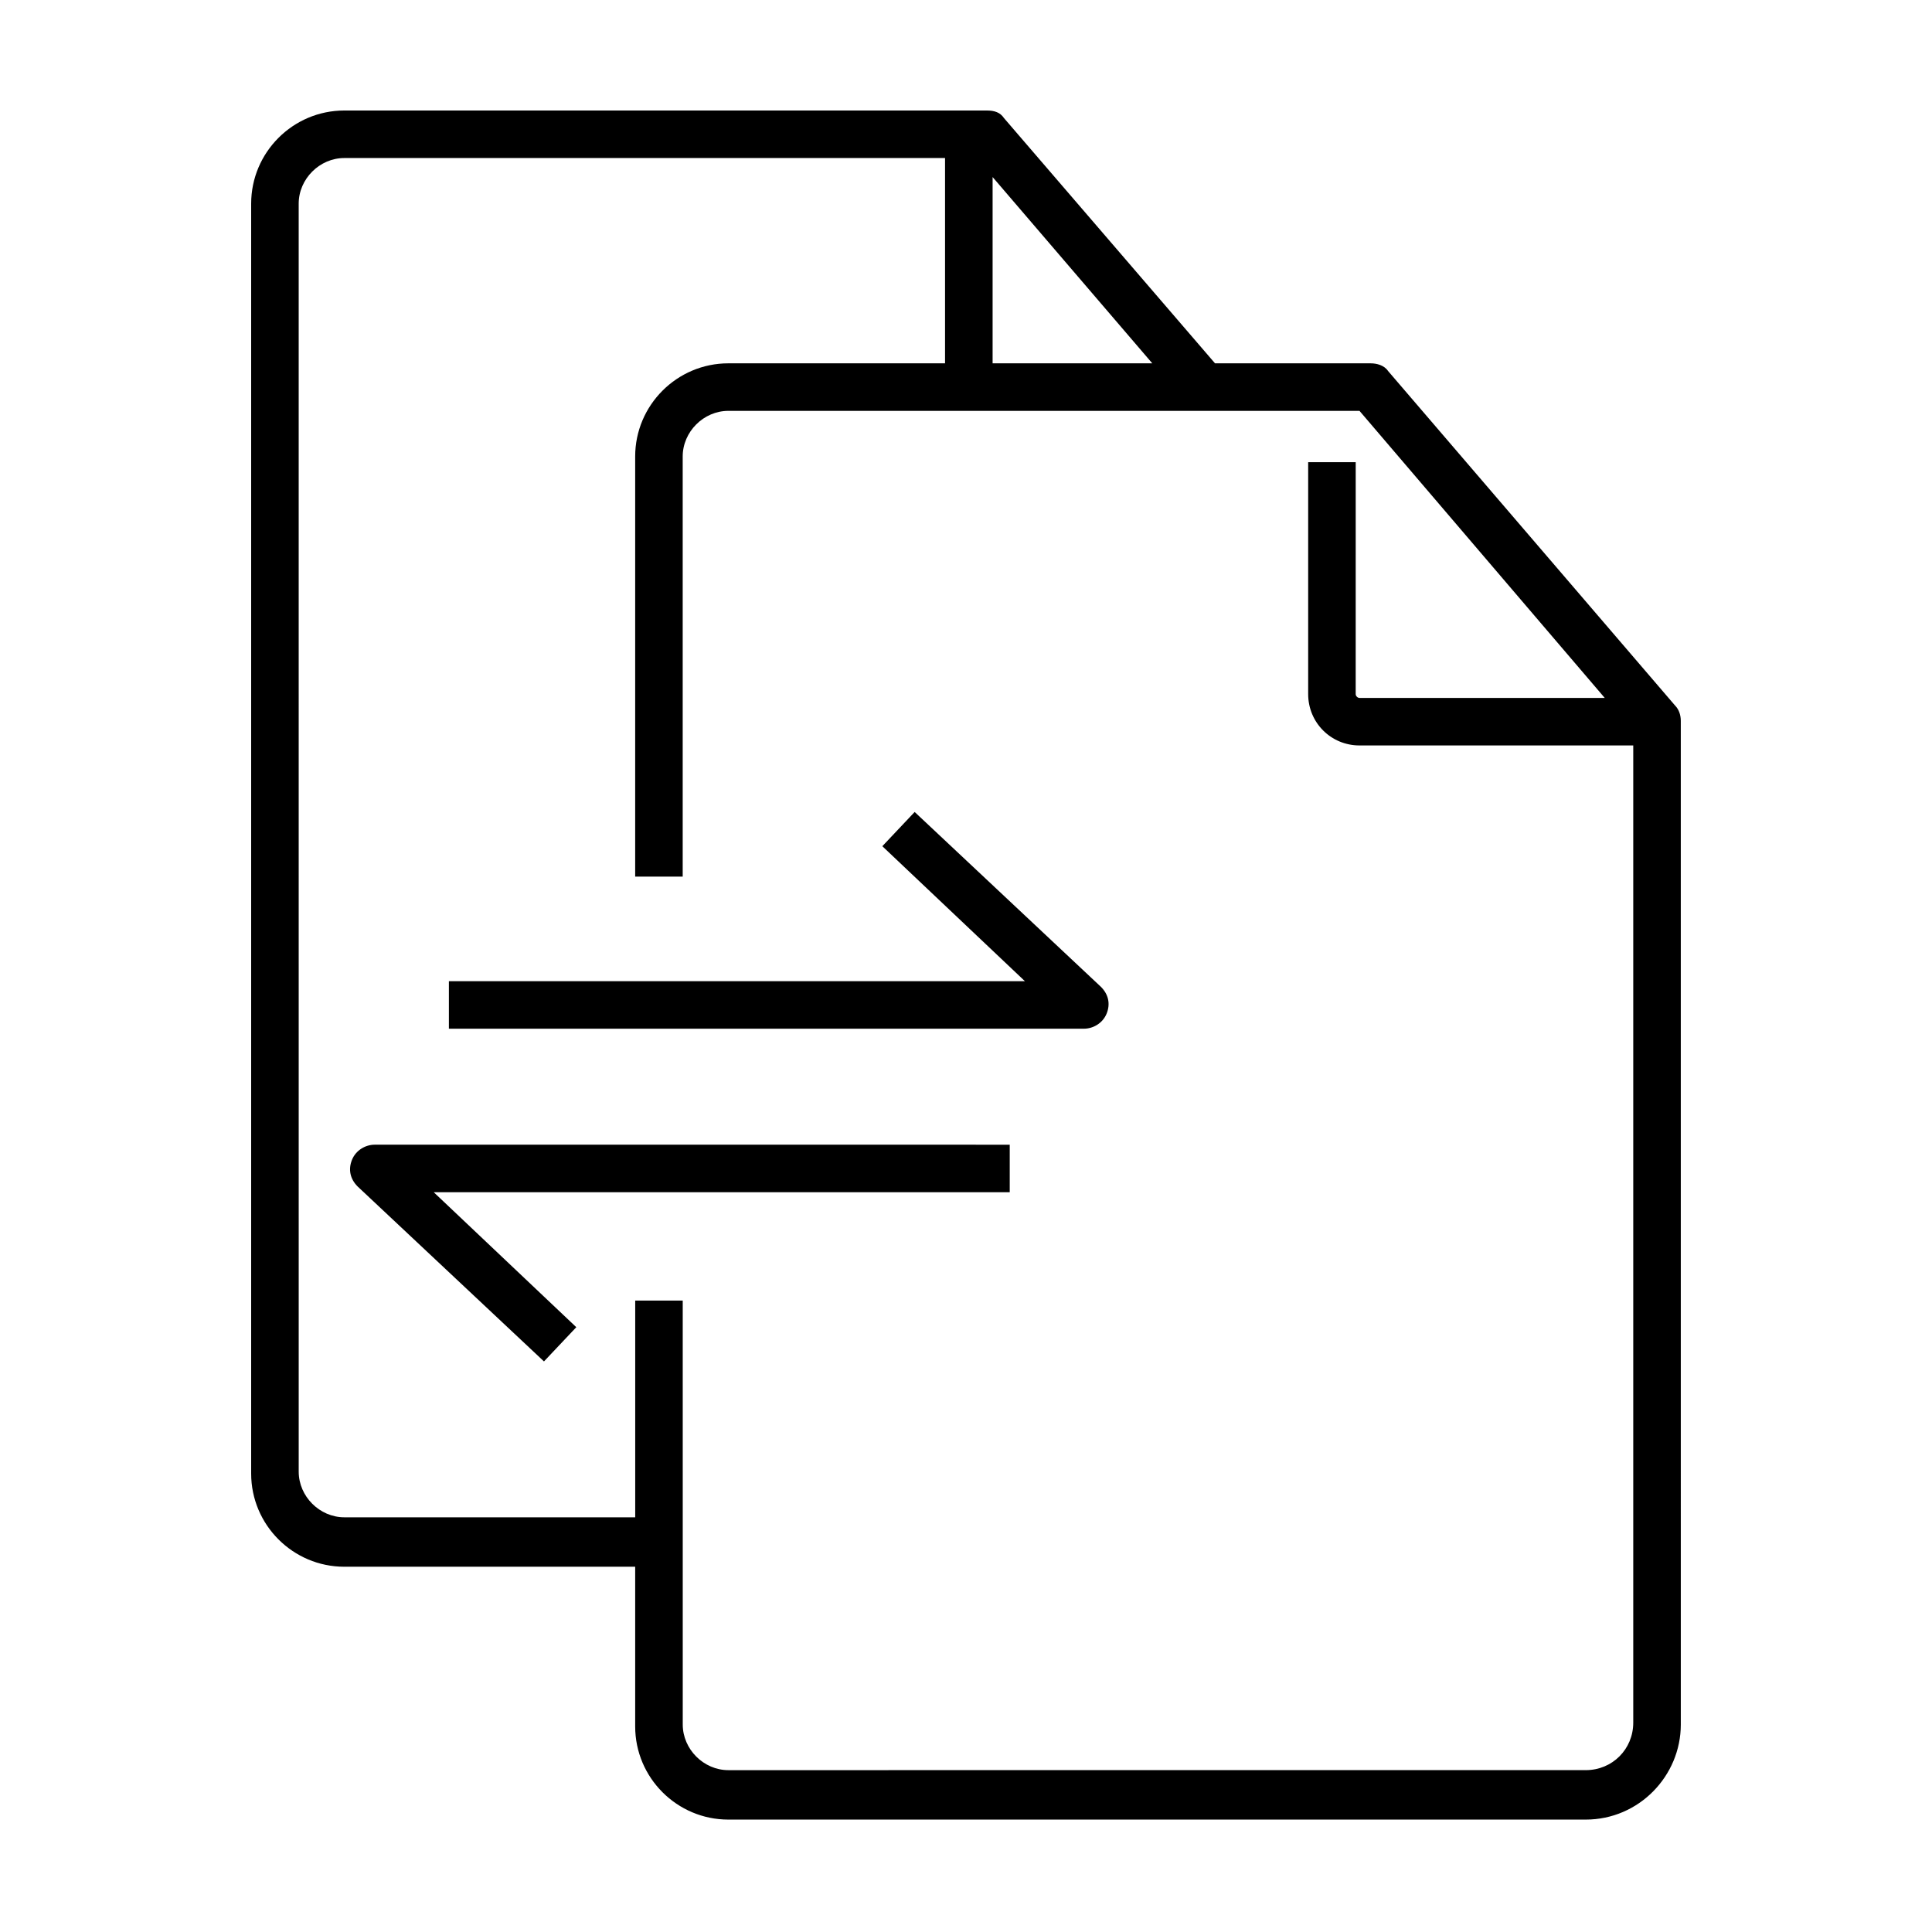
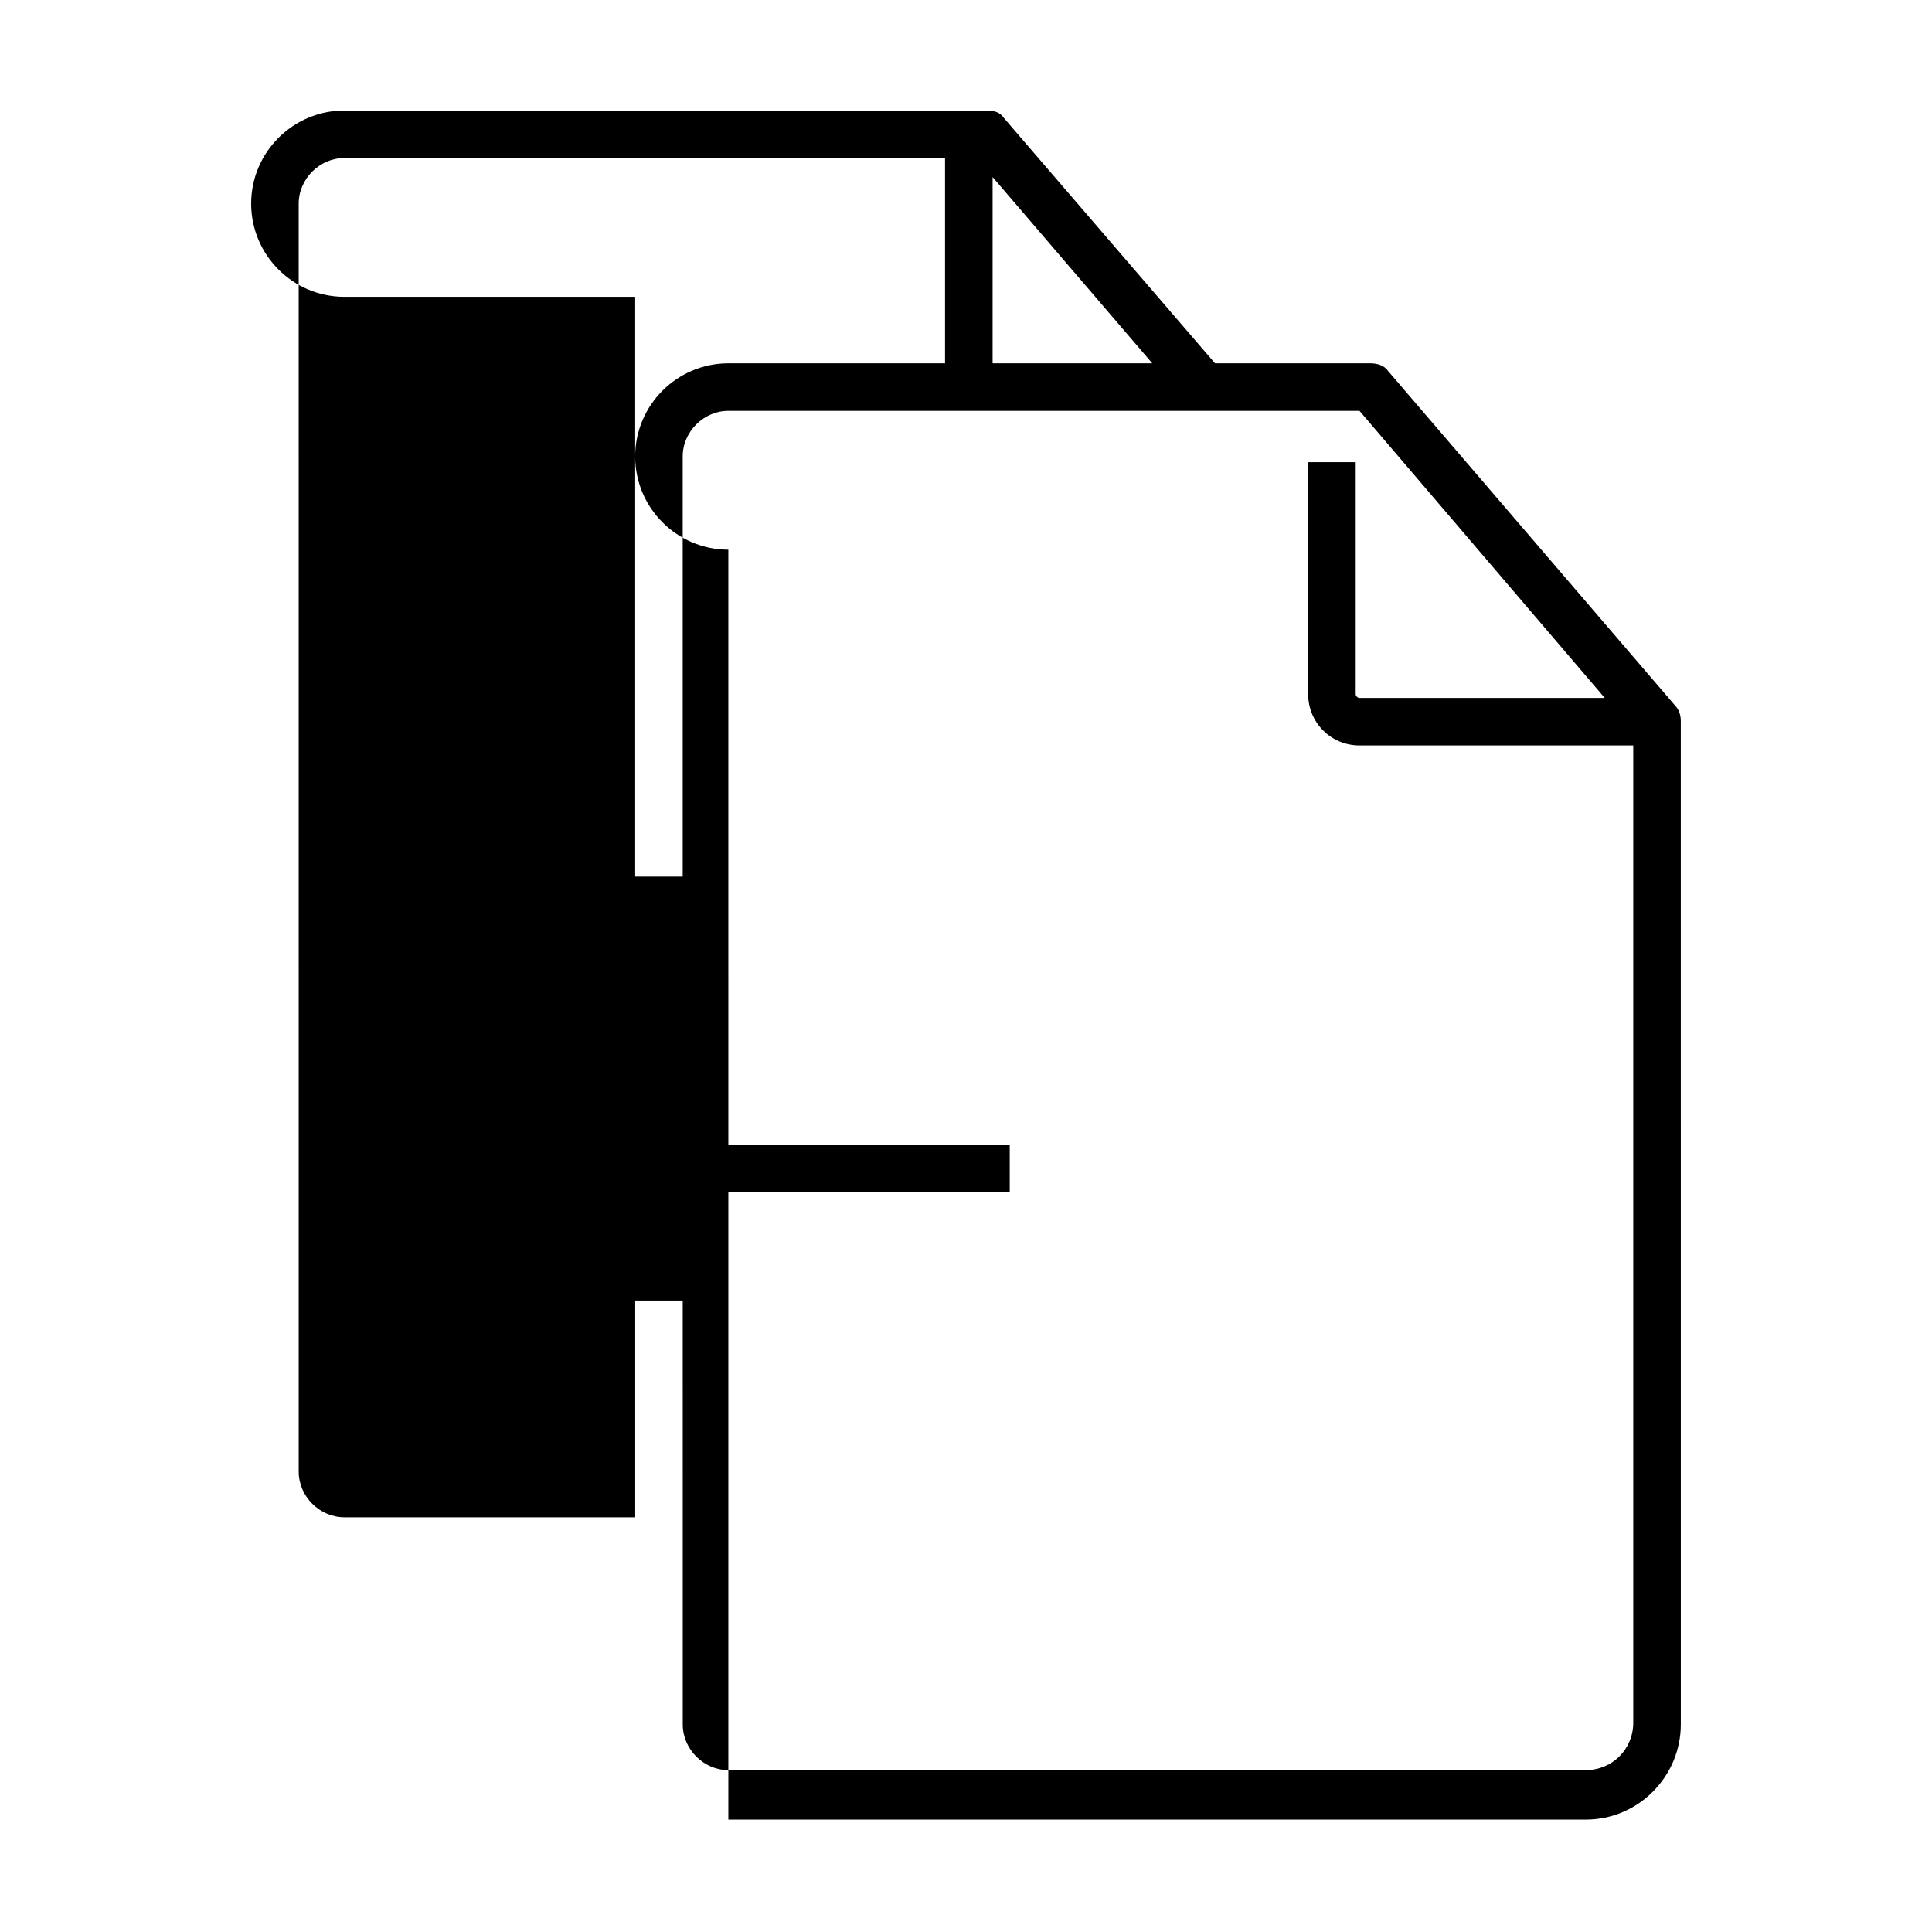
<svg xmlns="http://www.w3.org/2000/svg" fill="#000000" width="800px" height="800px" version="1.1" viewBox="144 144 512 512">
  <g>
-     <path d="m437.28 412.59c1.008-2.519 0.504-5.039-1.512-7.055l-49.375-46.352-8.566 9.07 37.785 35.77h-152.65v12.594h168.27c2.519 0.004 5.039-1.508 6.047-4.027z" />
-     <path d="m337.02 626.21h227.22c14.105 0 25.191-11.586 25.191-25.191l-0.004-266.01c0-1.512-0.504-3.023-1.512-4.031l-76.074-88.672c-1.008-1.512-3.023-2.016-4.535-2.016h-41.312l-55.922-64.988c-1.008-1.512-2.519-2.016-4.535-2.016h-170.29c-13.602 0-24.688 11.082-24.688 24.688v336.54c0 13.602 11.082 24.688 24.688 24.688h77.082v42.32c0 13.602 11.082 24.688 24.688 24.688zm112.35-385.92h-42.32v-49.371zm-214.12 305.81c-6.551 0-12.09-5.543-12.09-12.09l-0.004-336.04c0-6.551 5.543-12.09 12.09-12.09h159.2v54.41l-57.43-0.004c-13.602 0-24.688 11.082-24.688 24.688v111.34h12.594v-111.34c0-6.551 5.543-12.09 12.09-12.09h167.27l64.992 76.074h-64.992c-0.504 0-1.008-0.504-1.008-1.008l0.004-61.465h-12.598v61.465c0 7.559 6.047 13.602 13.602 13.602h72.547v258.96c0 7.055-5.543 12.594-12.594 12.594l-227.21 0.004c-6.551 0-12.09-5.543-12.09-12.09l-0.004-112.35h-12.594v57.434z" />
+     <path d="m337.02 626.21h227.22c14.105 0 25.191-11.586 25.191-25.191l-0.004-266.01c0-1.512-0.504-3.023-1.512-4.031l-76.074-88.672c-1.008-1.512-3.023-2.016-4.535-2.016h-41.312l-55.922-64.988c-1.008-1.512-2.519-2.016-4.535-2.016h-170.29c-13.602 0-24.688 11.082-24.688 24.688c0 13.602 11.082 24.688 24.688 24.688h77.082v42.32c0 13.602 11.082 24.688 24.688 24.688zm112.35-385.92h-42.32v-49.371zm-214.12 305.81c-6.551 0-12.09-5.543-12.09-12.09l-0.004-336.04c0-6.551 5.543-12.09 12.09-12.09h159.2v54.41l-57.43-0.004c-13.602 0-24.688 11.082-24.688 24.688v111.34h12.594v-111.34c0-6.551 5.543-12.09 12.09-12.09h167.27l64.992 76.074h-64.992c-0.504 0-1.008-0.504-1.008-1.008l0.004-61.465h-12.598v61.465c0 7.559 6.047 13.602 13.602 13.602h72.547v258.96c0 7.055-5.543 12.594-12.594 12.594l-227.21 0.004c-6.551 0-12.09-5.543-12.09-12.09l-0.004-112.35h-12.594v57.434z" />
    <path d="m411.59 459.95v-12.594l-168.27-0.004c-2.519 0-5.039 1.512-6.047 4.031s-0.504 5.039 1.512 7.055l49.375 46.352 8.566-9.07-37.785-35.77z" />
  </g>
</svg>